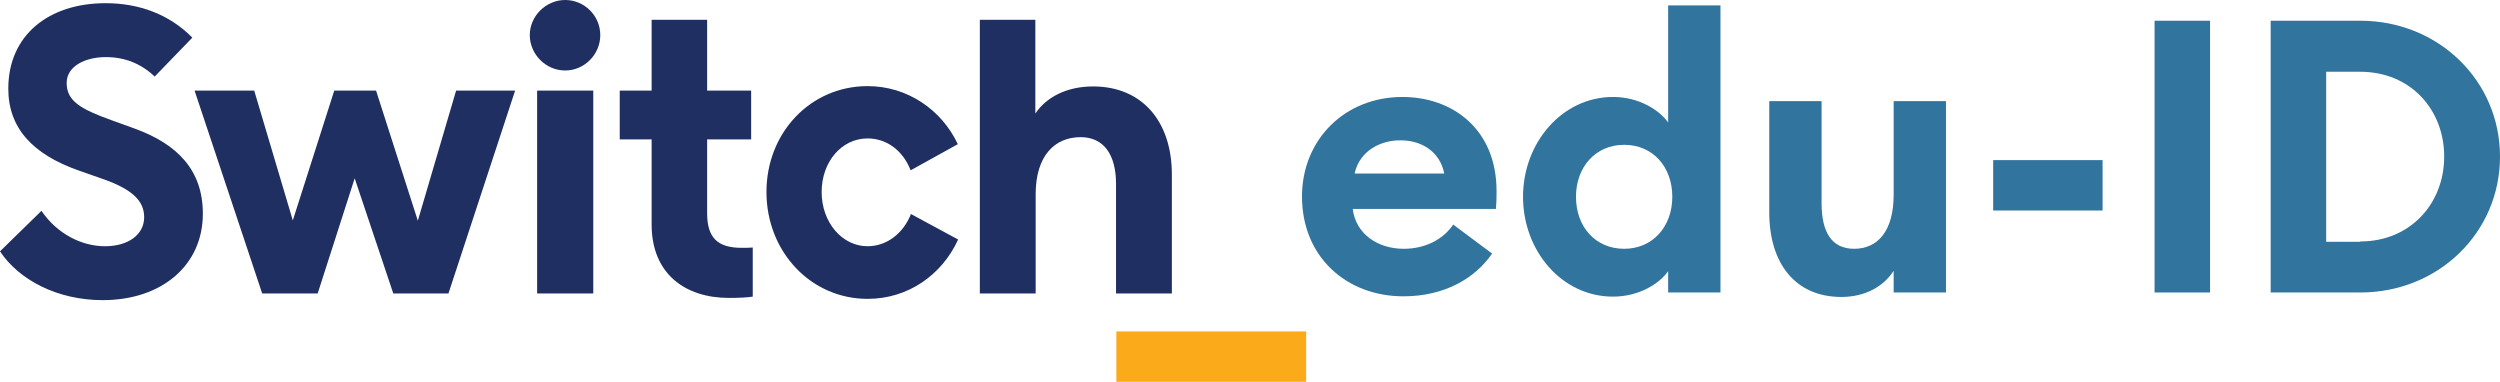
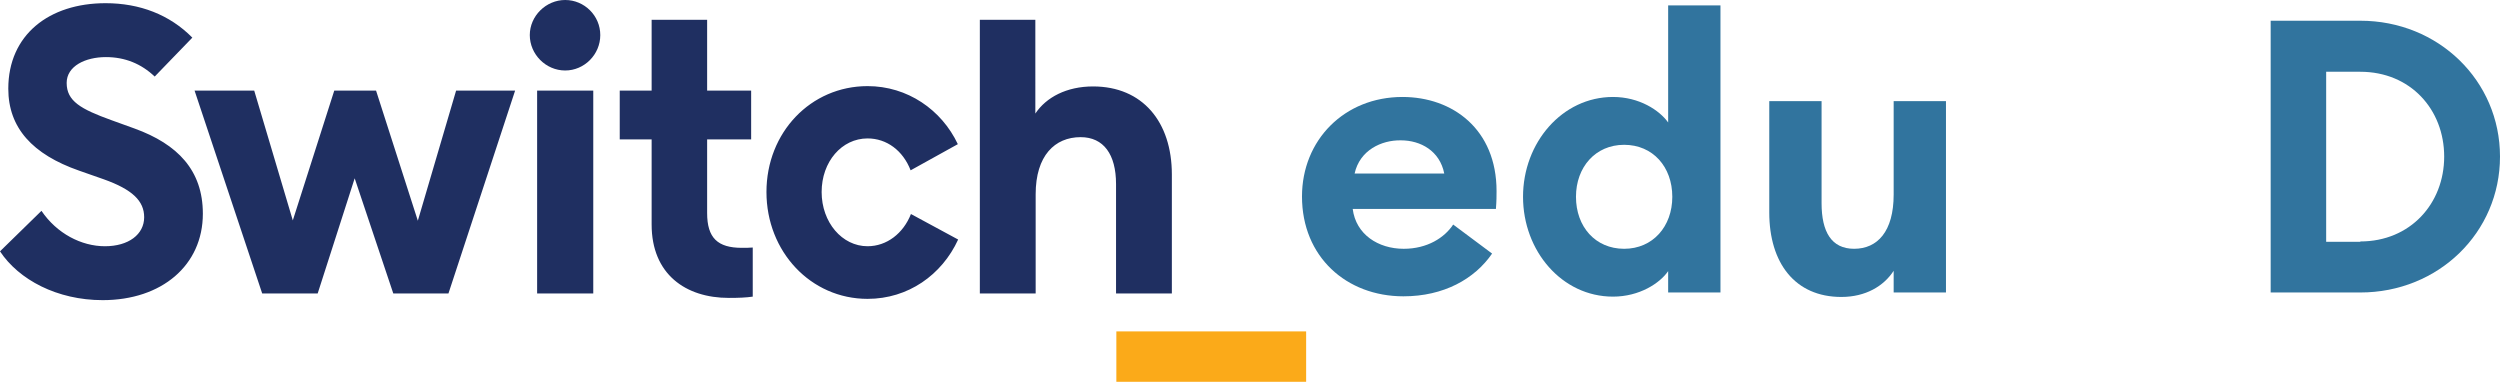
<svg xmlns="http://www.w3.org/2000/svg" version="1.1" id="Layer_1" x="0px" y="0px" viewBox="0 0 783.8 119.8" style="enable-background:new 0 0 783.8 119.8;" xml:space="preserve">
  <style type="text/css">
	.st0{enable-background:new    ;}
	.st1{fill:#31749E;}
	.st2{fill:#1F2F61;}
	.st3{fill:#FBAA19;}
</style>
  <g class="st0">
    <path class="st1" d="M439.7,30.4c15.7,0,29.5,10.1,29.5,29.5c0,1.4,0,3.1-0.2,5.6h-44.9c1,8,8,12.5,16,12.5   c7.4,0,12.8-3.5,15.5-7.6l12.2,9.1c-5.5,8-15.2,13.4-27.8,13.4c-17.9,0-31.8-12.4-31.8-31.3C408.2,43.9,421.5,30.4,439.7,30.4z    M424.7,54.4h28.1c-1.4-7.1-7.4-10.4-13.6-10.4C433.1,43.9,426.3,47.1,424.7,54.4z" />
    <path class="st1" d="M505.7,30.4c8.3,0,14.6,4.2,17.3,8V1.7h16.4v90H523V85c-2.6,3.8-9,8-17.3,8c-16,0-28.2-14.3-28.2-31.3   C477.5,44.7,489.8,30.4,505.7,30.4z M509.2,45.4c-9,0-15.1,7-15.1,16.3c0,9.4,6.1,16.3,15.1,16.3s15.1-7,15.1-16.3   C524.3,52.3,518.2,45.4,509.2,45.4z" />
    <path class="st1" d="M554.7,31.7h16.4v32c0,9,3.1,14.3,10.2,14.3c7.3,0,12.4-5.4,12.4-17V31.7h16.4v60h-16.4v-6.8   c-3.1,4.8-8.8,8.2-16.4,8.2c-14.5,0-22.6-10.6-22.6-26.5V31.7z" />
-     <path class="st1" d="M624.9,50.2h34.3V66h-34.3V50.2z" />
-     <path class="st1" d="M675.5,6.5h17.4v85.2h-17.4V6.5z" />
    <path class="st1" d="M711.9,6.5H740c24.5,0,43.8,18.8,43.8,42.6c0,23.8-19.3,42.6-43.8,42.6h-28.1V6.5z M740,75.7   c15.7,0,26.3-11.9,26.3-26.6c0-14.8-10.6-26.6-26.3-26.6h-10.7v53.3H740z" />
  </g>
  <g>
    <path class="st2" d="M307.3,92h17.4V60.9c0-12.1,6-17.9,14.1-17.9c7.2,0,11.1,5.4,11.1,14.7V92h17.5V54.7   c0-16.5-9.2-27.6-24.7-27.6c-8.3,0-14.7,3.4-18.1,8.5V6.2h-17.4V92L307.3,92L307.3,92z M272,93.7c12.7,0,23.3-7.5,28.4-18.6   l-14.8-8c-2.4,6.1-7.6,10.1-13.6,10.1c-8,0-14.4-7.5-14.4-17s6.3-16.8,14.4-16.8c6,0,11.1,3.8,13.5,10l14.8-8.2   C295.2,34.4,284.5,27,272,27c-17.8,0-31.7,14.5-31.7,33.2S254.2,93.7,272,93.7L272,93.7L272,93.7z M228.5,93.4   c3.2,0,5.4-0.1,7.5-0.4V77.6c-1,0.1-2.3,0.1-3.4,0.1c-7.6,0-10.9-3.1-10.9-10.9V43.7h13.8V28.4h-13.8V6.2h-17.4v22.2h-10v15.3h10   v26.7C204.3,86,215,93.4,228.5,93.4L228.5,93.4z M168.4,92h17.6V28.4h-17.6V92z M32.2,94.1c18.5,0,31.4-10.9,31.4-27.1   c0-13.6-7.9-21.8-21.4-26.7L35,37.7c-9.7-3.5-14.1-6-14.1-11.7c0-5.3,5.9-8.1,12.3-8.1c6,0,11.1,2.1,15.3,6.1l11.8-12.2   C53.2,4.6,43.8,1,33.1,1C15.4,1,2.6,10.9,2.6,27.8c0,12.3,7.6,20.6,22.2,25.7l7.7,2.7c9,3.2,12.7,6.8,12.7,11.9   c0,5.4-4.9,9.1-12.3,9.1s-15.1-4-19.9-11.1L0,78.8C5.9,87.7,17.9,94.1,32.2,94.1L32.2,94.1L32.2,94.1z M82.2,92h17.4l11.6-36.1   L123.3,92h17.3l20.9-63.6H143l-12,40.8l-13.1-40.8h-13.1L91.8,69.1L79.7,28.4H61L82.2,92L82.2,92L82.2,92z" />
    <path class="st2" d="M177.2,22.1c6,0,11-5,11-11.1s-5-11-11-11s-11.1,5-11.1,11S171.1,22.1,177.2,22.1z" />
    <rect x="350" y="103.9" class="st3" width="59.5" height="15.8" />
  </g>
</svg>